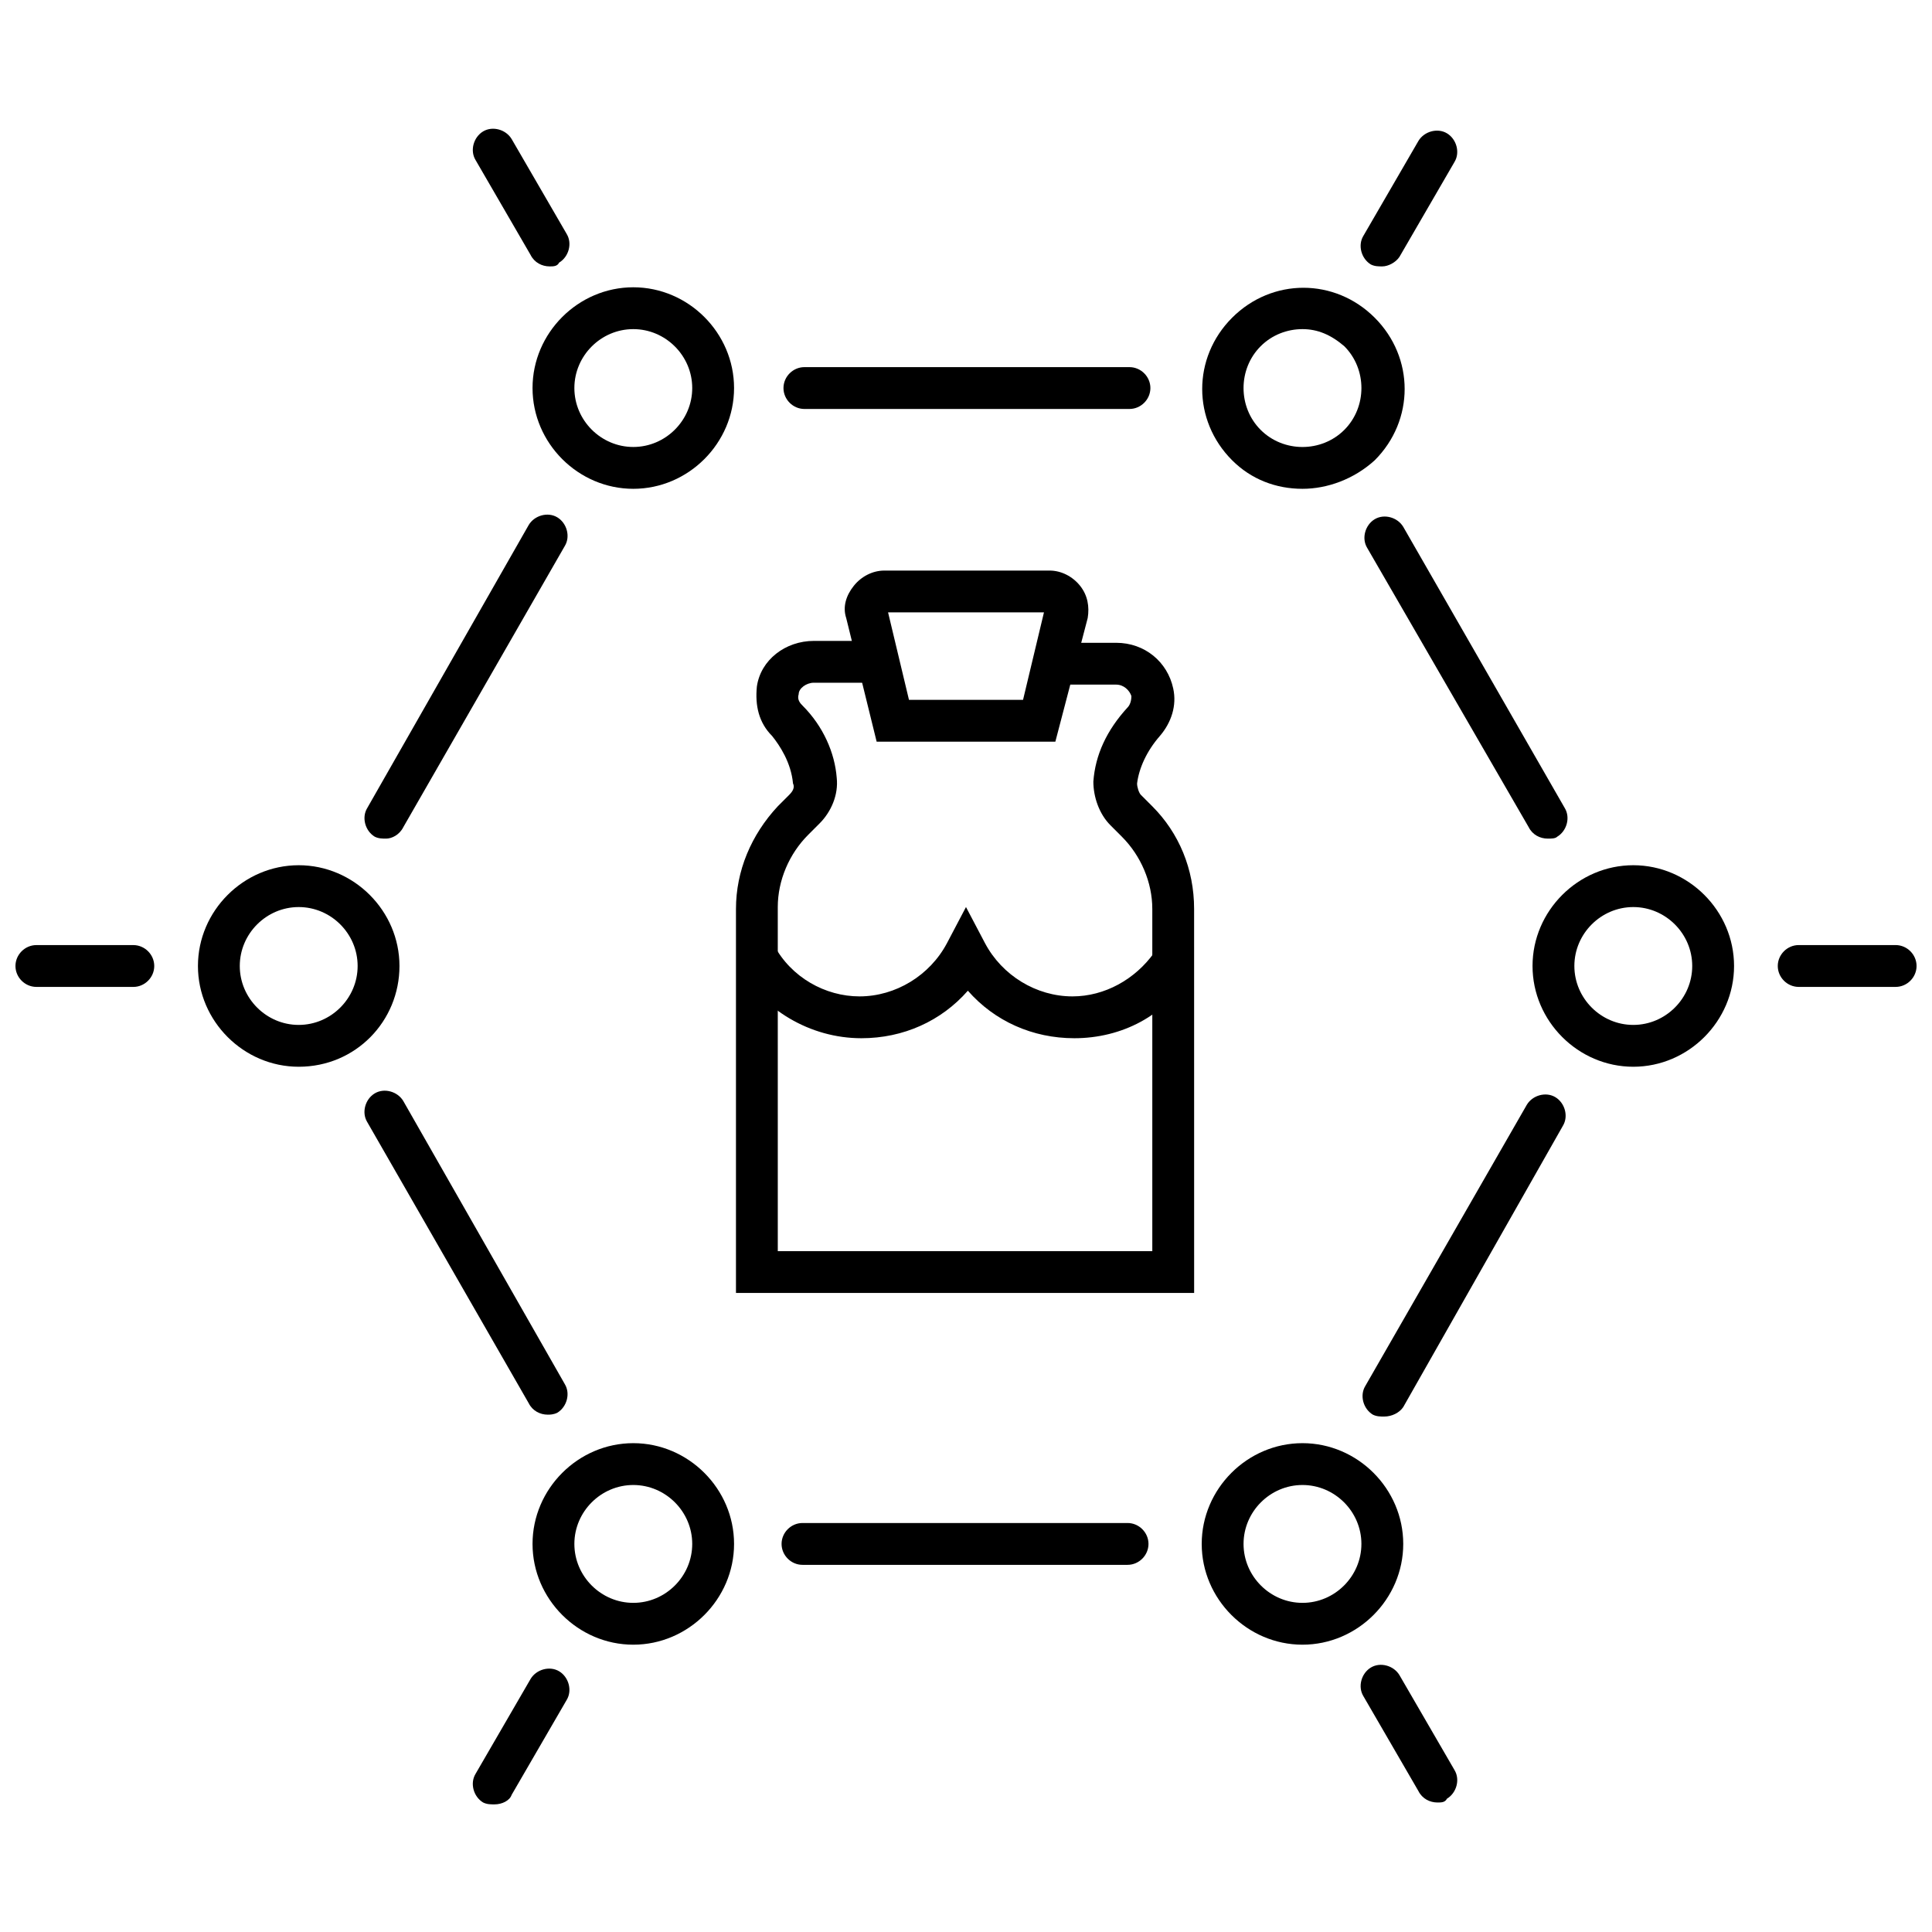
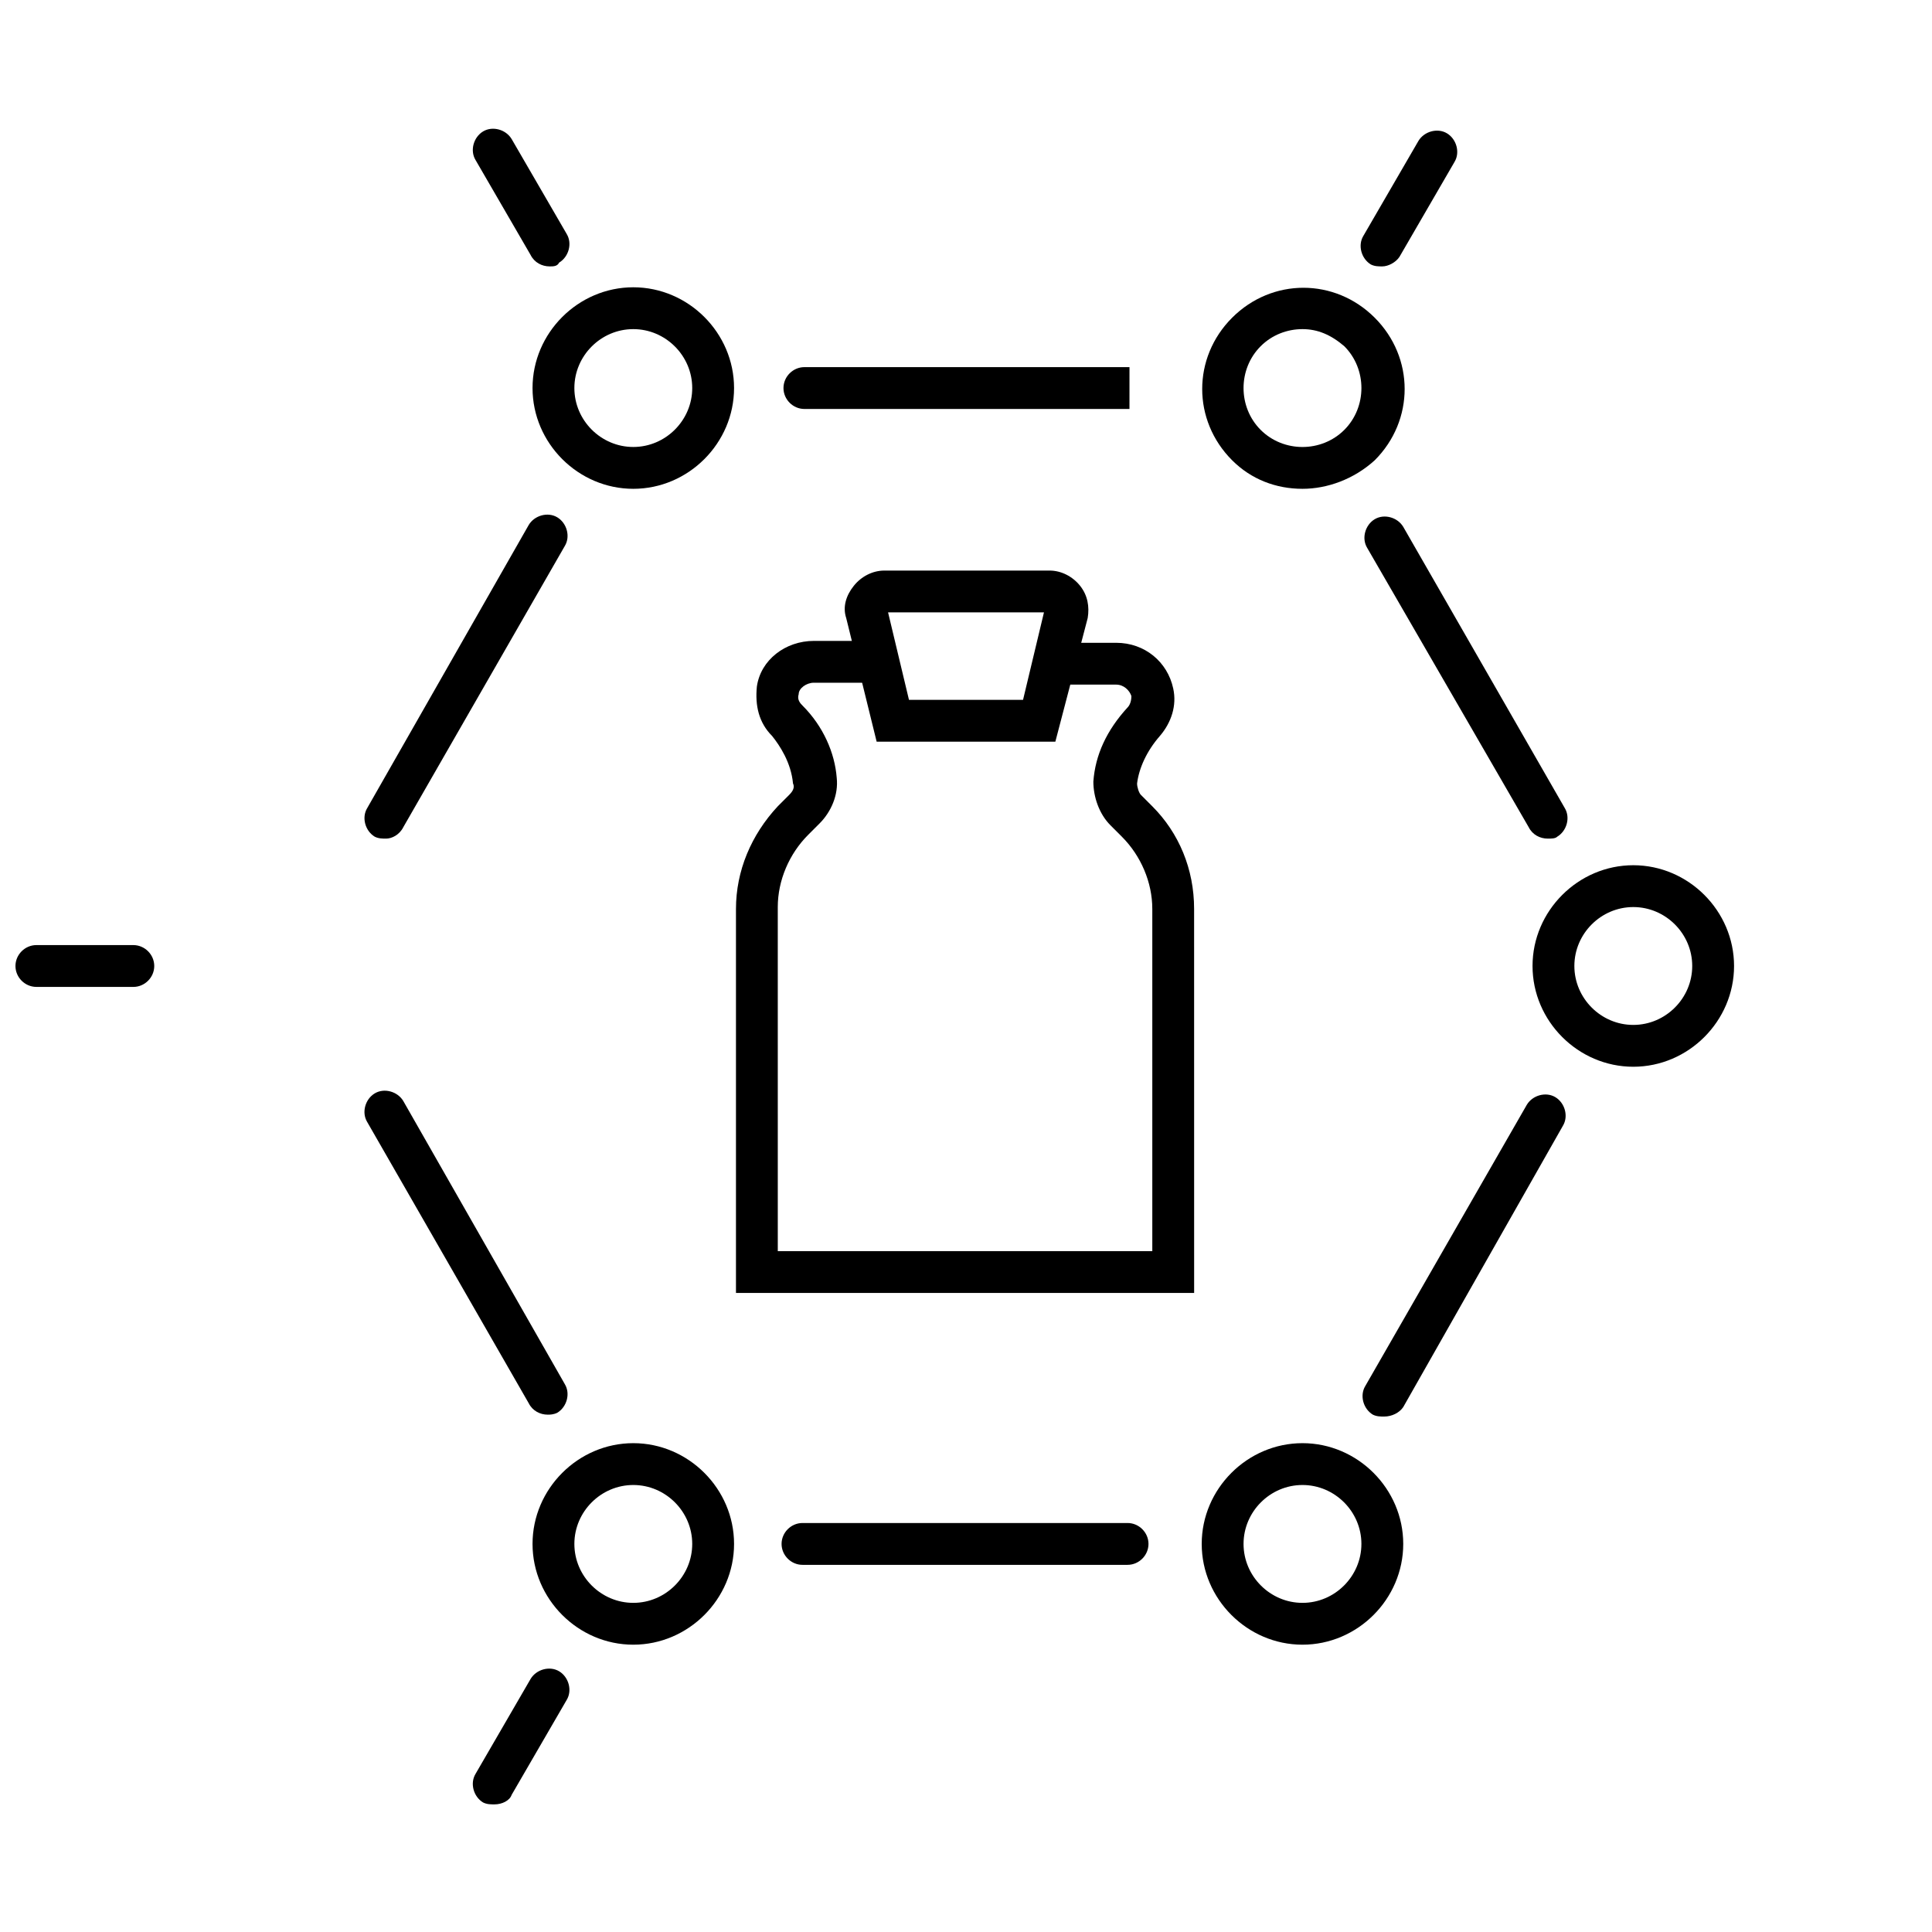
<svg xmlns="http://www.w3.org/2000/svg" width="800px" height="800px" version="1.1" viewBox="144 144 512 512">
  <defs>
    <clipPath id="b">
      <path d="m148.09 394h36.906v12h-36.906z" />
    </clipPath>
    <clipPath id="a">
      <path d="m615 394h36.902v12h-36.902z" />
    </clipPath>
  </defs>
  <path d="m460.96 486.65h-121.92v-101.77c0-10.078 4.031-19.648 11.082-27.207l3.023-3.023c1.008-1.008 1.512-2.016 1.008-3.023-0.504-5.543-3.527-10.078-5.543-12.594-3.527-3.527-4.535-8.062-4.031-13.098 1.008-7.055 7.559-12.09 15.113-12.09h15.617v11.082h-15.617c-2.016 0-4.031 1.512-4.031 3.023-0.504 1.512 0.504 2.519 1.008 3.023 5.543 5.543 8.566 12.594 9.07 19.145 0.504 4.535-1.512 9.07-4.535 12.09l-3.023 3.023c-5.039 5.039-8.062 12.09-8.062 19.145l0.004 91.191h99.25v-90.688c0-7.055-3.023-14.105-8.062-19.145l-3.023-3.023c-3.023-3.023-4.535-7.559-4.535-11.586 0.504-7.055 3.527-13.602 9.07-19.648 0.504-0.504 1.008-1.512 1.008-3.023-0.504-1.512-2.016-3.023-4.031-3.023h-15.617v-11.082h15.617c7.559 0 13.602 5.039 15.113 12.09 1.008 4.535-0.504 9.07-3.527 12.594-3.527 4.031-5.543 8.566-6.047 12.594 0 1.008 0.504 2.519 1.008 3.023l3.023 3.023c7.055 7.055 11.082 16.625 11.082 27.207l0.008 101.77z" />
-   <path d="m428.71 419.14c-11.082 0-21.16-4.535-28.215-12.594-7.055 8.062-17.129 12.594-28.215 12.594-13.602 0-26.199-7.559-32.746-19.145l9.574-5.543c4.535 8.566 13.602 13.602 22.672 13.602 9.574 0 18.641-5.543 23.176-14.105l5.039-9.574 5.039 9.574c4.535 8.566 13.602 14.105 23.176 14.105 8.566 0 16.625-4.535 21.664-11.586l9.07 6.047c-6.051 10.578-17.637 16.625-30.234 16.625z" />
  <path d="m423.68 340.55h-47.359l-8.062-32.746c-1.008-3.023 0-6.047 2.016-8.566s5.039-4.031 8.062-4.031h43.832c3.023 0 6.047 1.512 8.062 4.031 2.016 2.519 2.519 5.543 2.016 8.566zm-38.793-11.086h30.23l5.543-23.176h-41.312z" />
  <path d="m311.83 273.54c-14.609 0-26.703-12.09-26.703-26.703 0-14.609 12.09-26.703 26.703-26.703 14.609 0 26.703 12.09 26.703 26.703 0 14.609-12.094 26.703-26.703 26.703zm0-42.32c-8.566 0-15.617 7.055-15.617 15.617 0 8.566 7.055 15.617 15.617 15.617 8.566 0 15.617-7.055 15.617-15.617s-7.051-15.617-15.617-15.617z" />
  <path d="m489.17 273.54c-7.055 0-13.602-2.519-18.641-7.559-10.578-10.578-10.578-27.207 0-37.785s27.207-10.578 37.785 0 10.578 27.207 0 37.785c-5.539 5.039-12.594 7.559-19.145 7.559zm0-42.32c-4.031 0-8.062 1.512-11.082 4.535-6.047 6.047-6.047 16.121 0 22.168s16.121 6.047 22.168 0c6.047-6.047 6.047-16.121 0-22.168-3.527-3.023-7.055-4.535-11.086-4.535z" />
  <path d="m576.84 426.7c-14.609 0-26.703-12.09-26.703-26.703 0-14.609 12.09-26.703 26.703-26.703 14.609 0 26.703 12.09 26.703 26.703 0 14.613-12.094 26.703-26.703 26.703zm0-42.32c-8.566 0-15.617 7.055-15.617 15.617 0 8.566 7.055 15.617 15.617 15.617 8.566 0 15.617-7.055 15.617-15.617s-7.051-15.617-15.617-15.617z" />
-   <path d="m223.16 426.7c-14.609 0-26.703-12.09-26.703-26.703 0-14.609 12.09-26.703 26.703-26.703 14.609 0 26.703 12.09 26.703 26.703 0 14.613-11.586 26.703-26.703 26.703zm0-42.32c-8.566 0-15.617 7.055-15.617 15.617 0 8.566 7.055 15.617 15.617 15.617 8.566 0 15.617-7.055 15.617-15.617 0.004-8.562-7.051-15.617-15.617-15.617z" />
  <path d="m311.83 579.86c-14.609 0-26.703-12.09-26.703-26.703 0-14.609 12.09-26.703 26.703-26.703 14.609 0 26.703 12.09 26.703 26.703 0 14.609-12.094 26.703-26.703 26.703zm0-42.32c-8.566 0-15.617 7.055-15.617 15.617 0 8.566 7.055 15.617 15.617 15.617 8.566 0 15.617-7.055 15.617-15.617s-7.051-15.617-15.617-15.617z" />
  <path d="m489.17 579.86c-14.609 0-26.703-12.09-26.703-26.703 0-14.609 12.09-26.703 26.703-26.703 14.609 0 26.703 12.09 26.703 26.703 0 14.609-12.09 26.703-26.703 26.703zm0-42.32c-8.566 0-15.617 7.055-15.617 15.617 0 8.566 7.055 15.617 15.617 15.617 8.566 0 15.617-7.055 15.617-15.617s-7.051-15.617-15.617-15.617z" />
  <path d="m554.16 366.24c-2.016 0-4.031-1.008-5.039-3.023l-42.824-74.059c-1.512-2.519-0.504-6.047 2.016-7.559 2.519-1.512 6.047-0.504 7.559 2.016l42.824 74.562c1.512 2.519 0.504 6.047-2.016 7.559-0.504 0.504-1.512 0.504-2.519 0.504z" />
-   <path d="m443.32 252.38h-86.148c-3.023 0-5.543-2.519-5.543-5.543 0-3.023 2.519-5.543 5.543-5.543h86.152c3.023 0 5.543 2.519 5.543 5.543-0.004 3.023-2.523 5.543-5.547 5.543z" />
+   <path d="m443.32 252.38h-86.148c-3.023 0-5.543-2.519-5.543-5.543 0-3.023 2.519-5.543 5.543-5.543h86.152z" />
  <path d="m246.34 366.24c-1.008 0-2.016 0-3.023-0.504-2.519-1.512-3.527-5.039-2.016-7.559l42.824-75.066c1.512-2.519 5.039-3.527 7.559-2.016 2.519 1.512 3.527 5.039 2.016 7.559l-42.824 74.562c-1.008 2.016-3.023 3.023-4.535 3.023z" />
  <path d="m289.16 518.9c-2.016 0-4.031-1.008-5.039-3.023l-42.824-74.562c-1.512-2.519-0.504-6.047 2.016-7.559 2.519-1.512 6.047-0.504 7.559 2.016l42.824 75.066c1.512 2.519 0.504 6.047-2.016 7.559-1.008 0.504-2.016 0.504-2.519 0.504z" />
  <path d="m442.82 558.7h-86.152c-3.023 0-5.543-2.519-5.543-5.543s2.519-5.543 5.543-5.543h86.152c3.023 0 5.543 2.519 5.543 5.543-0.004 3.023-2.523 5.543-5.543 5.543z" />
  <path d="m510.84 519.4c-1.008 0-2.016 0-3.023-0.504-2.519-1.512-3.527-5.039-2.016-7.559l42.824-74.562c1.512-2.519 5.039-3.527 7.559-2.016 2.519 1.512 3.527 5.039 2.016 7.559l-42.32 74.562c-1.008 1.512-3.023 2.519-5.039 2.519z" />
  <path d="m510.33 214.6c-1.008 0-2.016 0-3.023-0.504-2.519-1.512-3.527-5.039-2.016-7.559l14.609-25.191c1.512-2.519 5.039-3.527 7.559-2.016 2.519 1.512 3.527 5.039 2.016 7.559l-14.609 25.191c-1.008 1.512-3.023 2.519-4.535 2.519z" />
  <path d="m289.66 214.6c-2.016 0-4.031-1.008-5.039-3.023l-14.609-25.191c-1.512-2.519-0.504-6.047 2.016-7.559s6.047-0.504 7.559 2.016l14.609 25.191c1.512 2.519 0.504 6.047-2.016 7.559-0.504 1.008-1.512 1.008-2.519 1.008z" />
  <g clip-path="url(#b)">
    <path d="m153.64 405.54c-3.023 0-5.543-2.519-5.543-5.539 0-3.023 2.519-5.543 5.543-5.543h25.695c3.023 0 5.543 2.519 5.543 5.543s-2.519 5.543-5.543 5.543z" />
  </g>
  <path d="m275.05 622.18c-1.008 0-2.016 0-3.023-0.504-2.519-1.512-3.527-5.039-2.016-7.559l14.609-25.191c1.512-2.519 5.039-3.527 7.559-2.016 2.519 1.512 3.527 5.039 2.016 7.559l-14.609 25.191c-0.504 1.512-2.519 2.519-4.535 2.519z" />
-   <path d="m524.94 621.68c-2.016 0-4.031-1.008-5.039-3.023l-14.609-25.191c-1.512-2.519-0.504-6.047 2.016-7.559 2.519-1.512 6.047-0.504 7.559 2.016l14.609 25.191c1.512 2.519 0.504 6.047-2.016 7.559-0.504 1.008-1.512 1.008-2.519 1.008z" />
  <g clip-path="url(#a)">
-     <path d="m620.67 405.54c-3.023 0-5.543-2.519-5.543-5.543 0-3.023 2.519-5.543 5.543-5.543h25.695c3.023 0 5.543 2.519 5.543 5.543 0 3.023-2.519 5.543-5.543 5.543z" />
-   </g>
+     </g>
</svg>